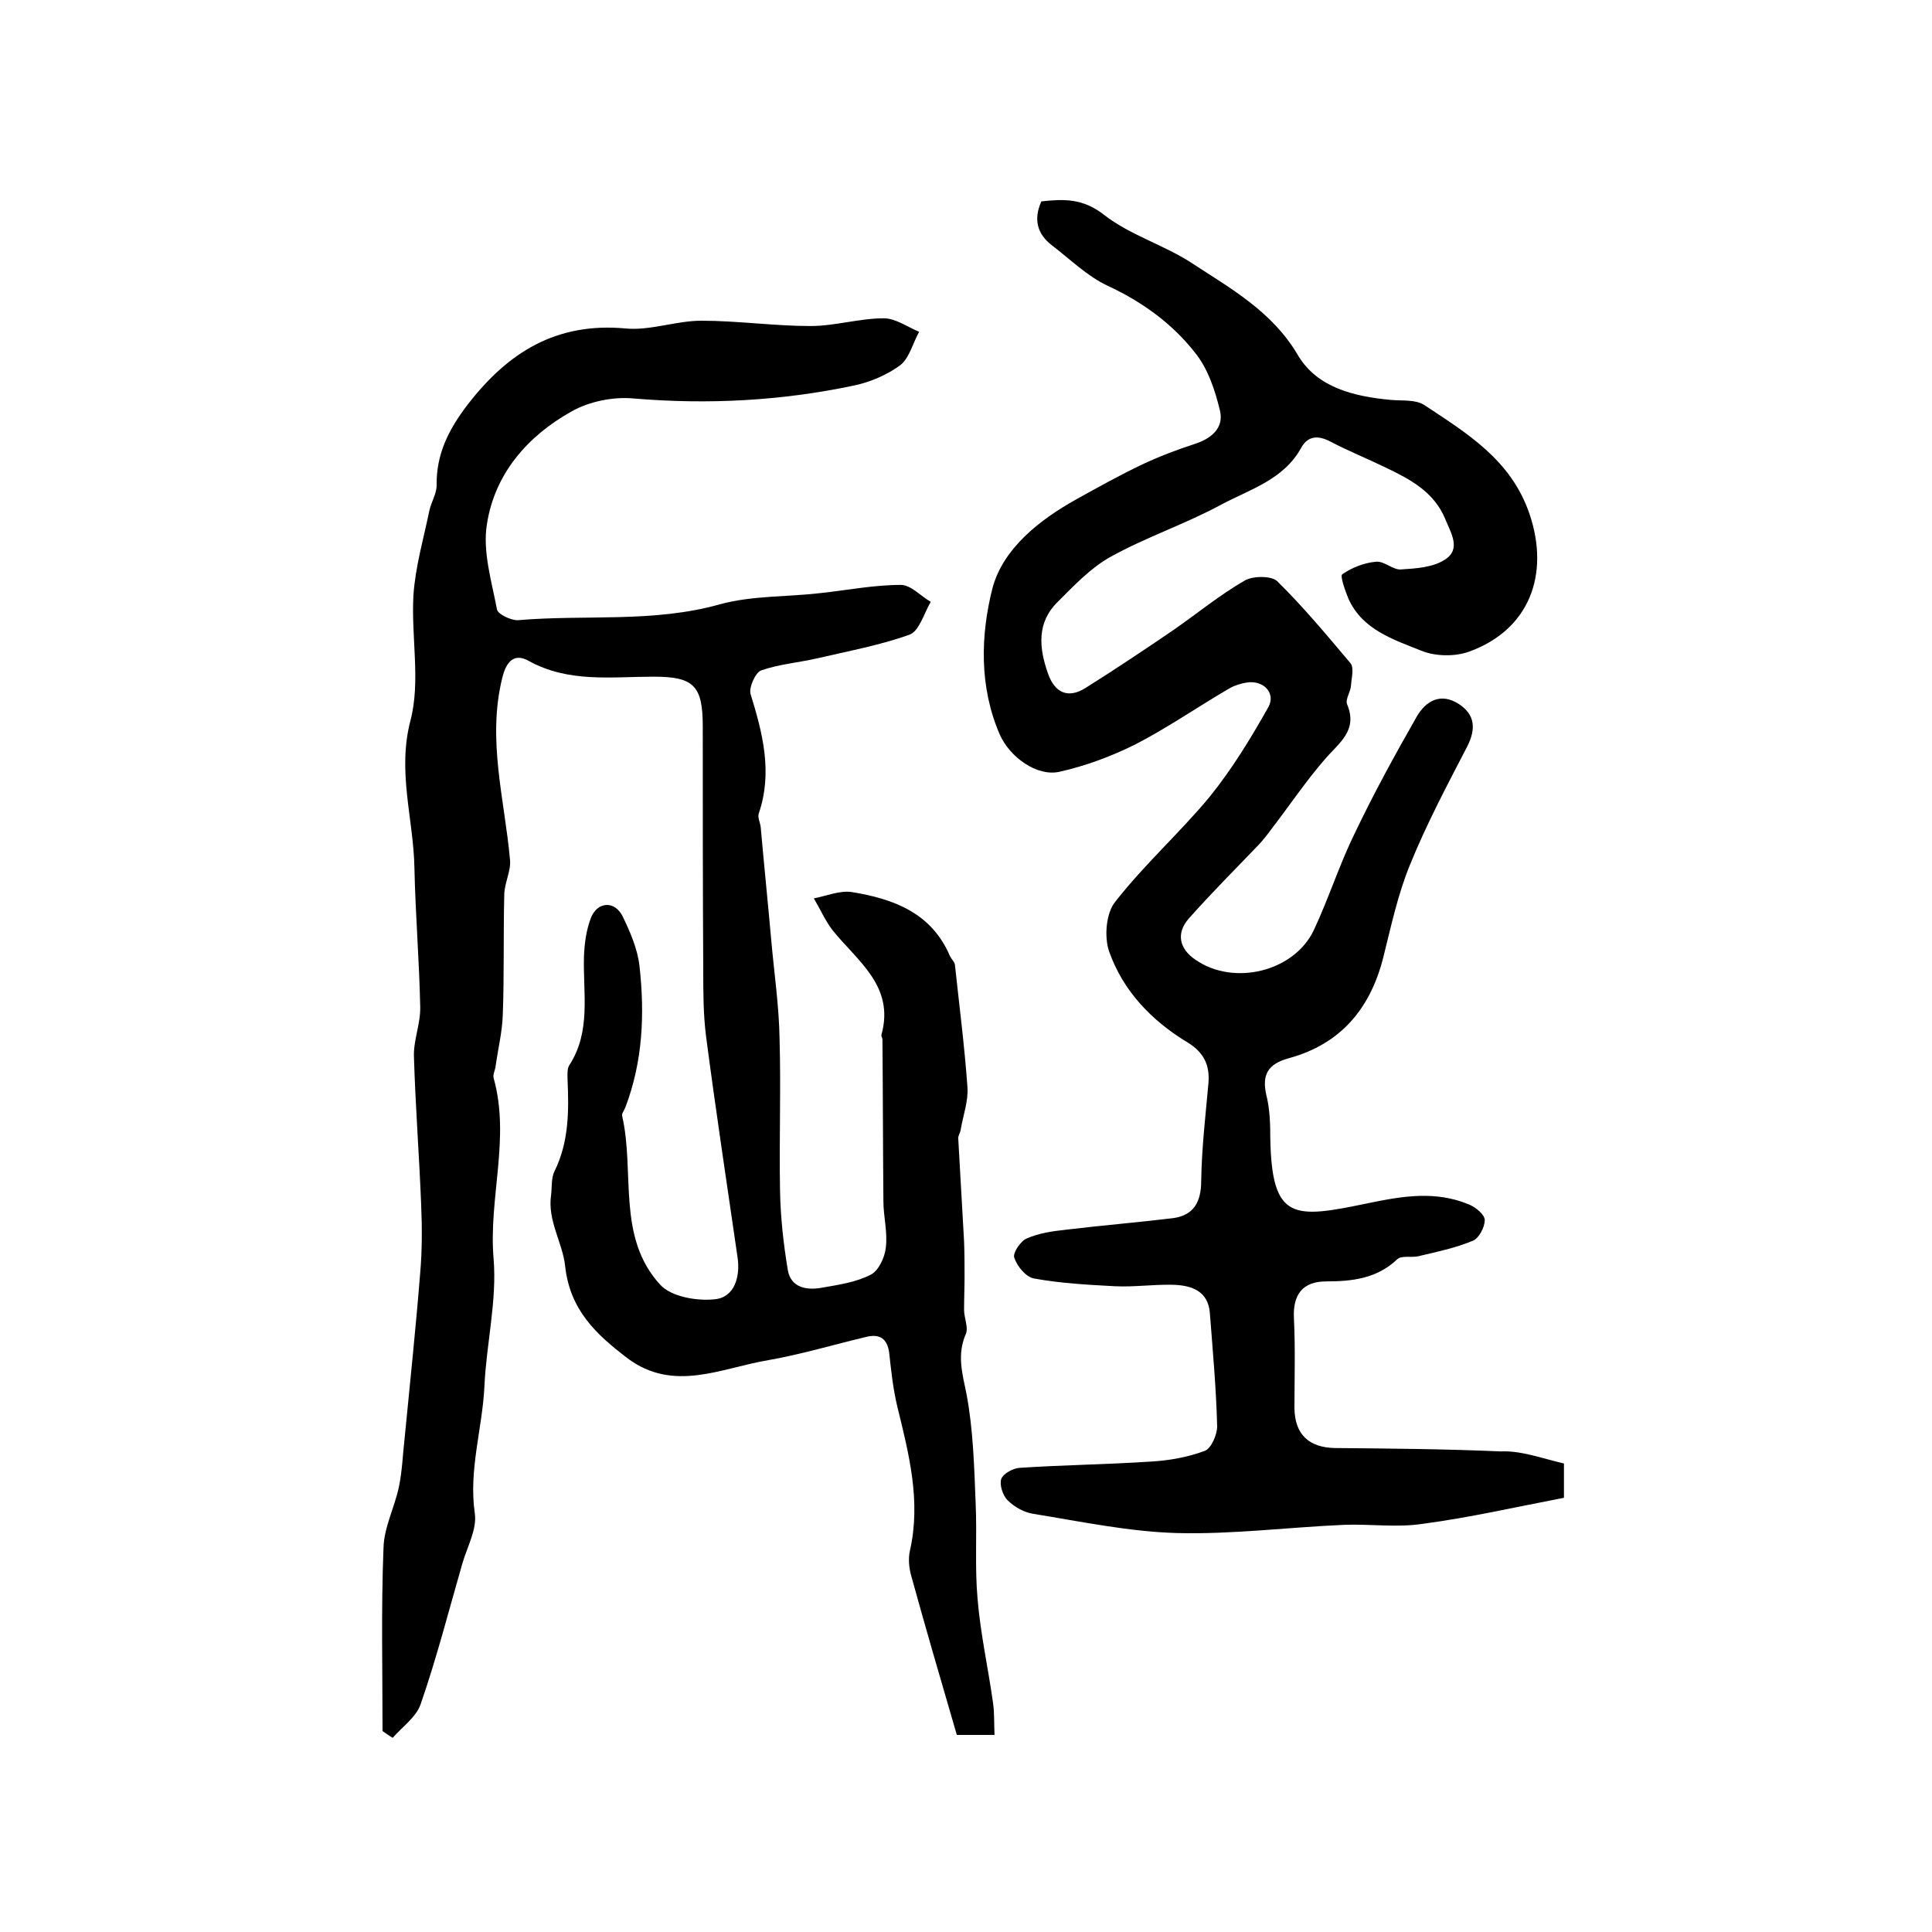
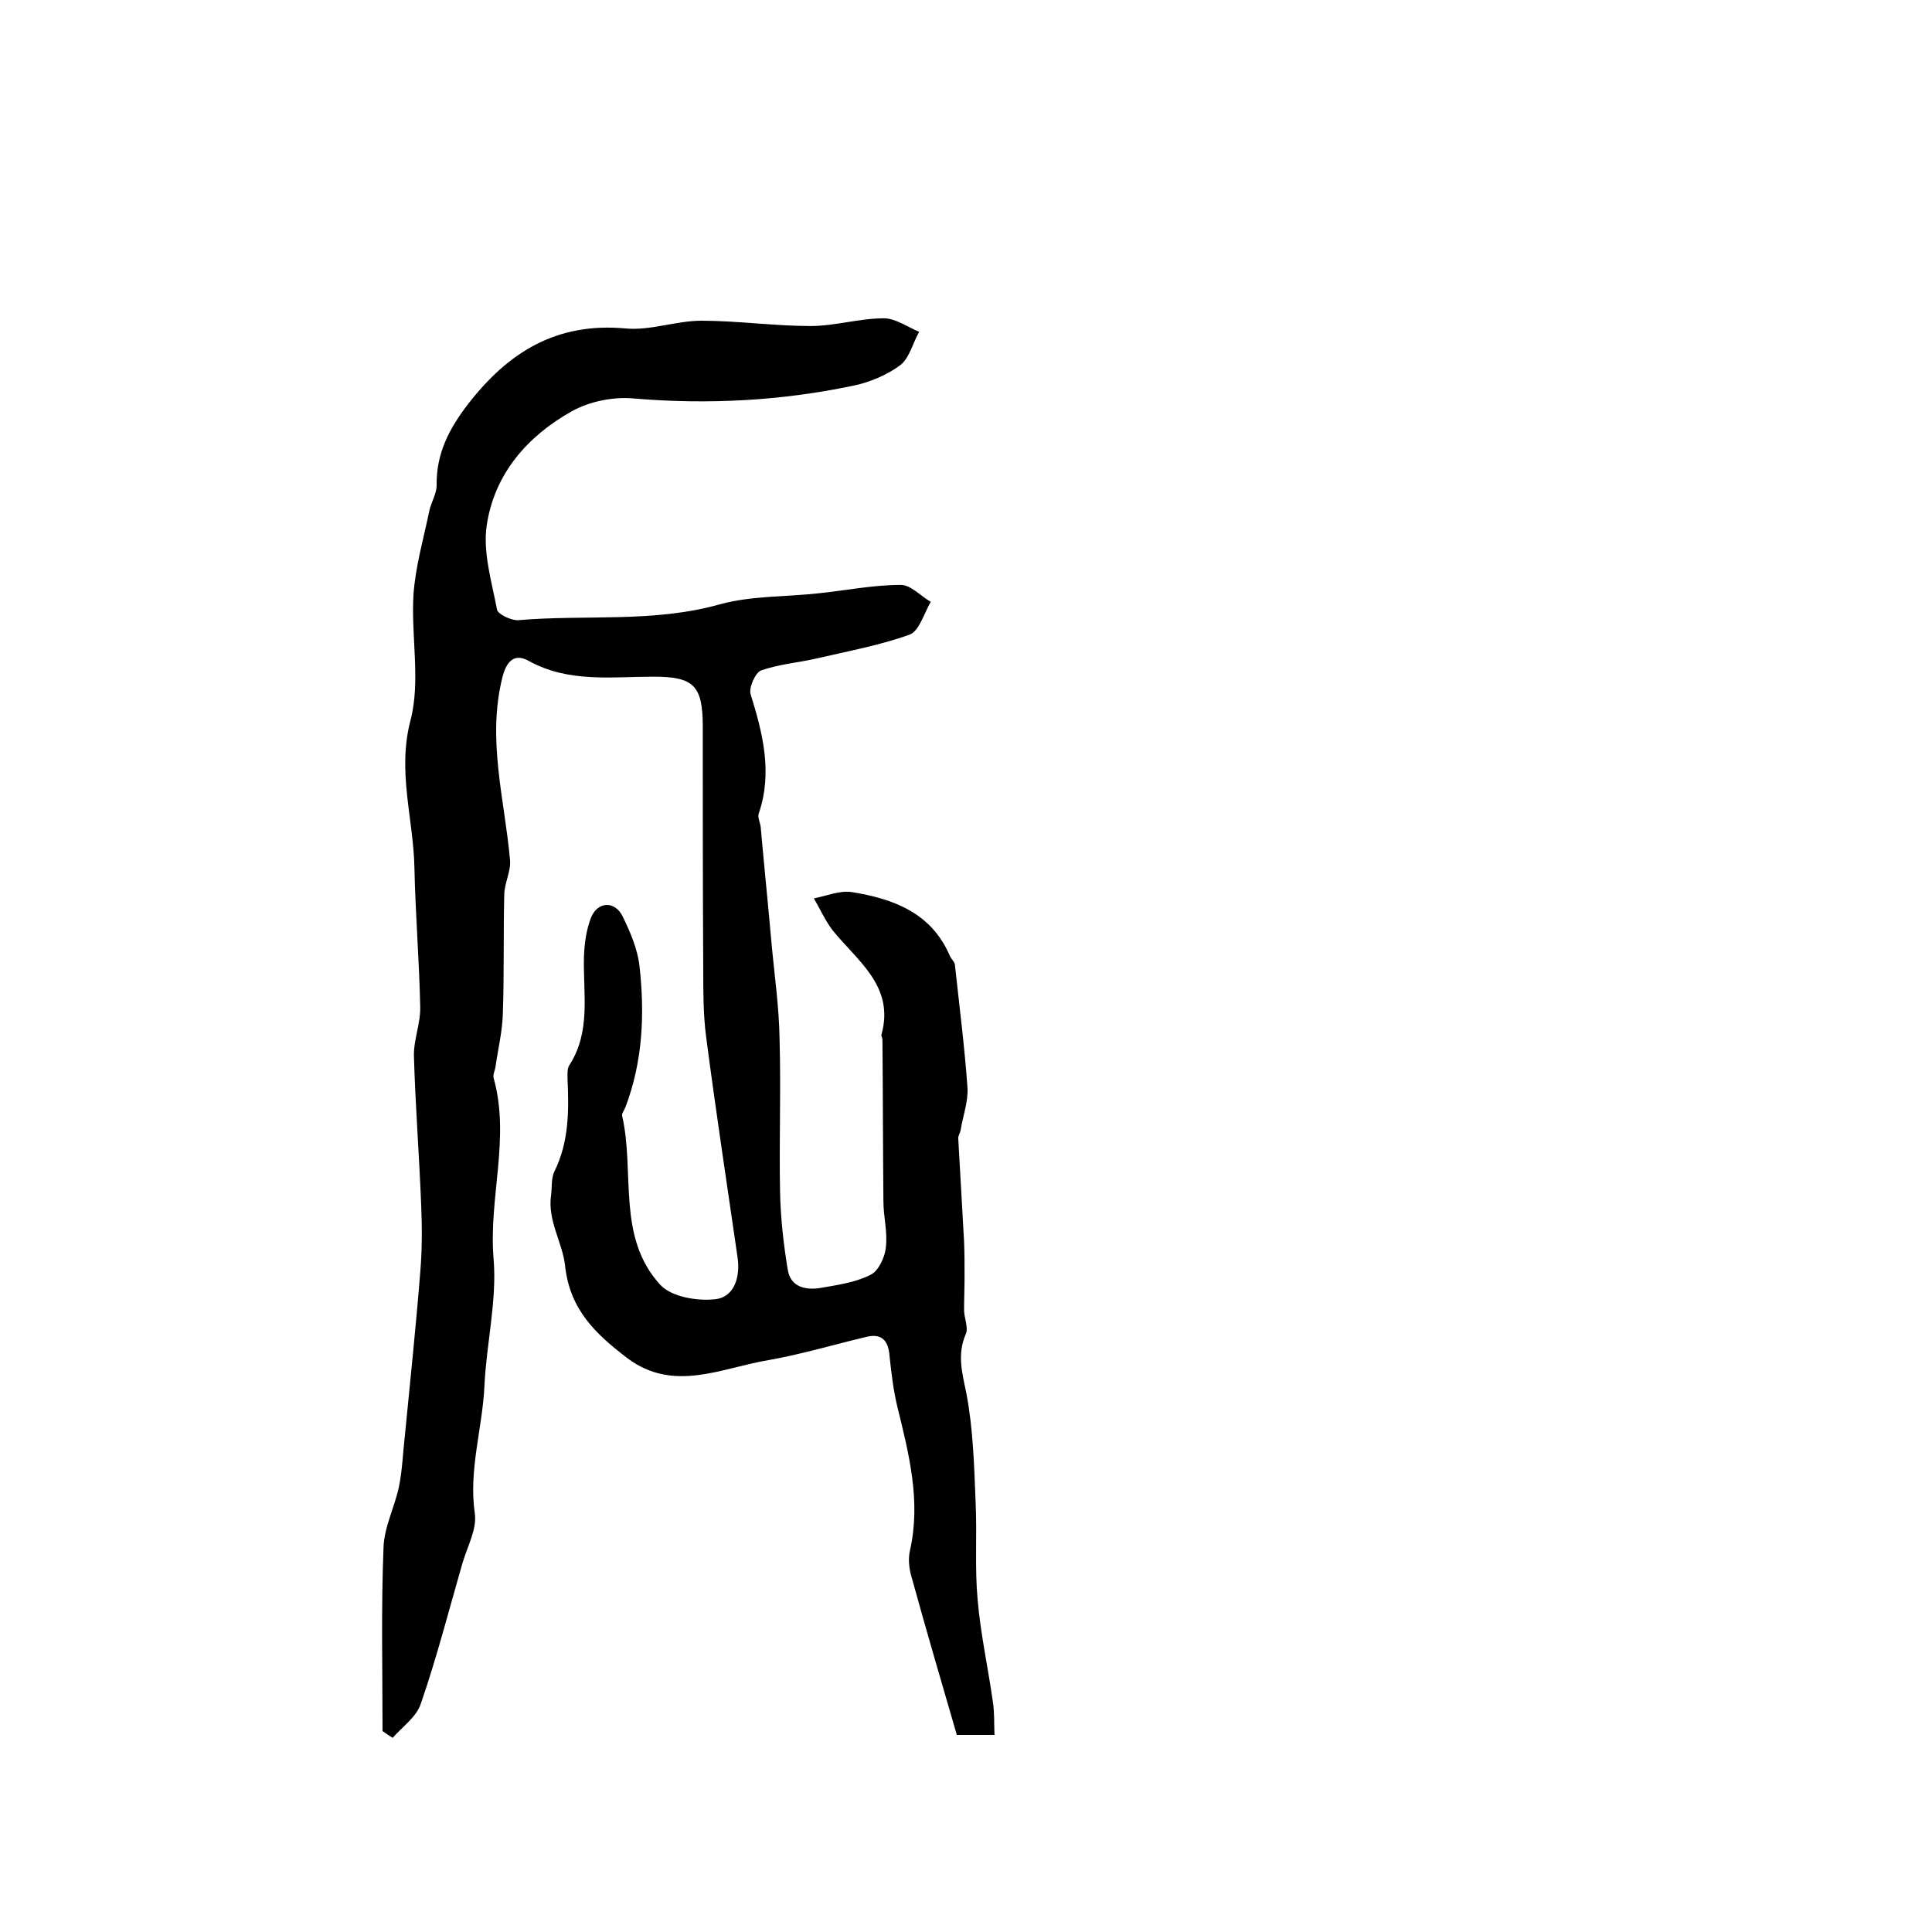
<svg xmlns="http://www.w3.org/2000/svg" version="1.1" id="图层_1" x="0px" y="0px" viewBox="0 0 400 400" style="enable-background:new 0 0 400 400;" xml:space="preserve">
  <style type="text/css">
	.st0{fill:#FFFFFF;}
</style>
  <g>
    <path d="M79.2,358.4c0-12.7-0.3-25.3,0.2-37.9c0.1-4.3,2.3-8.4,3.2-12.7c0.7-3.4,0.8-6.9,1.2-10.3c1.1-11.3,2.3-22.7,3.2-34   c0.4-4.6,0.4-9.3,0.2-14c-0.4-10.3-1.2-20.5-1.5-30.8c-0.1-3.4,1.4-6.8,1.3-10.3c-0.2-9.6-1-19.2-1.2-28.8   c-0.2-10.1-3.6-19.9-0.8-30.5c2.1-8.1,0.1-17.2,0.6-25.9c0.4-5.9,2.1-11.7,3.3-17.5c0.4-1.8,1.5-3.5,1.5-5.2   c-0.1-6.5,2.5-11.6,6.4-16.7c8.4-10.9,18.4-17.1,32.7-15.8c5.1,0.5,10.5-1.6,15.7-1.6c7.5,0,15.1,1.1,22.6,1.1   c5.1,0,10.1-1.6,15.2-1.6c2.4,0,4.9,1.8,7.3,2.8c-1.3,2.3-2,5.4-3.9,6.9c-2.7,2-6.2,3.5-9.5,4.2c-15.1,3.2-30.3,4-45.7,2.7   c-4.2-0.4-9.2,0.6-12.9,2.7c-9.1,5.1-15.9,12.9-17.5,23.4c-0.9,5.6,1,11.8,2.1,17.6c0.2,1,3,2.3,4.4,2.2c13.9-1.2,28,0.6,41.8-3.3   c6.6-1.8,13.8-1.5,20.7-2.3c5.6-0.6,11.1-1.7,16.7-1.7c2.1,0,4.1,2.3,6.2,3.5c-1.4,2.4-2.4,6.1-4.4,6.8c-6.1,2.2-12.7,3.4-19.1,4.9   c-3.9,0.9-7.9,1.2-11.6,2.5c-1.2,0.4-2.6,3.6-2.2,4.9c2.5,8.1,4.6,16.2,1.7,24.7c-0.3,0.8,0.3,1.9,0.4,2.9   c0.7,7.9,1.5,15.7,2.2,23.6c0.6,6.7,1.6,13.5,1.7,20.2c0.3,10.5-0.1,21,0.1,31.5c0.1,5.4,0.7,10.9,1.6,16.3   c0.6,3.7,3.9,4.3,7.1,3.7c3.4-0.6,7-1.1,10.1-2.7c1.6-0.8,2.9-3.6,3.1-5.6c0.4-3.2-0.5-6.4-0.5-9.6c-0.1-11.2-0.1-22.3-0.2-33.5   c0-0.3-0.3-0.7-0.2-1c2.8-10.1-5.1-15.3-10.2-21.7c-1.5-2-2.5-4.3-3.8-6.5c2.6-0.5,5.4-1.7,7.9-1.3c8.6,1.4,16.5,4.3,20.3,13.3   c0.3,0.6,0.9,1.1,1,1.7c0.9,8.4,2,16.9,2.6,25.4c0.2,2.9-0.9,5.8-1.4,8.8c-0.1,0.7-0.6,1.3-0.5,1.9c0.4,7.1,0.8,14.1,1.2,21.2   c0.1,2.5,0.1,4.9,0.1,7.4c0,2.3-0.1,4.5-0.1,6.8c0,1.6,0.9,3.6,0.4,4.9c-1.9,4.3-0.8,8.1,0.1,12.5c1.4,7.4,1.6,15.1,1.9,22.7   c0.3,6.6-0.2,13.2,0.4,19.8c0.6,7.2,2.2,14.3,3.2,21.5c0.3,2.1,0.2,4.2,0.3,6.6c-3,0-5.4,0-7.8,0c-3.2-11-6.4-21.9-9.4-32.8   c-0.5-1.7-0.7-3.7-0.3-5.4c2.3-10.2-0.2-19.9-2.6-29.7c-0.9-3.7-1.3-7.5-1.7-11.2c-0.4-3-2-4-4.8-3.3c-6.7,1.6-13.4,3.6-20.2,4.8   c-9.7,1.6-19.6,6.8-29.2-0.4c-6.4-4.9-11.9-9.9-12.9-19.1c-0.5-4.8-3.7-9.4-2.9-14.7c0.2-1.6,0-3.5,0.7-4.9c3-6.1,3-12.5,2.7-19.1   c0-1-0.1-2.2,0.4-2.9c4.5-7,2.8-14.8,3-22.4c0.1-2.8,0.5-5.7,1.5-8.2c1.4-3.3,4.9-3.4,6.5-0.2c1.6,3.3,3.1,6.8,3.5,10.3   c1.1,9.9,0.7,19.7-2.9,29.2c-0.2,0.6-0.8,1.3-0.7,1.8c2.7,11.7-1.2,25.1,7.9,35c2.3,2.5,7.6,3.4,11.3,3c4.1-0.4,5.3-4.7,4.7-8.7   c-2.2-15.2-4.5-30.3-6.5-45.6c-0.6-4.6-0.6-9.3-0.6-13.9c-0.1-16.8-0.1-33.6-0.1-50.4c0-8.5-1.9-10.3-10.2-10.3   c-8.8,0-17.6,1.3-25.9-3.3c-2.7-1.5-4.5-0.2-5.4,3.5c-3.2,12.9,0.5,25.3,1.6,37.8c0.2,2.3-1.2,4.8-1.2,7.2   c-0.2,8.2,0,16.5-0.3,24.7c-0.1,3.6-1,7.2-1.5,10.8c-0.1,0.8-0.6,1.7-0.4,2.4c3.5,12.5-1.1,24.9,0,37.5c0.7,8.6-1.5,17.5-1.9,26.2   c-0.4,8.8-3.3,17.4-2,26.4c0.5,3.3-1.6,7-2.6,10.5c-2.8,9.7-5.3,19.5-8.6,29c-0.9,2.7-3.8,4.7-5.8,7   C80.3,359.2,79.8,358.8,79.2,358.4z" />
-     <path d="M323.8,303c0,2.5,0,5,0,7.1c-9.9,1.9-19.5,4.1-29.3,5.4c-5.3,0.8-10.8,0-16.2,0.2c-11.6,0.5-23.1,2-34.7,1.7   c-10-0.3-19.9-2.4-29.8-4c-1.8-0.3-3.8-1.4-5.2-2.8c-1-1-1.7-3.2-1.3-4.4c0.4-1.1,2.4-2.2,3.8-2.3c9.1-0.6,18.2-0.7,27.2-1.3   c3.7-0.2,7.6-0.9,11.1-2.2c1.4-0.5,2.6-3.4,2.6-5.1c-0.2-7.8-0.9-15.5-1.5-23.3c-0.3-4.8-3.9-5.9-7.7-6c-4-0.1-8,0.5-12,0.3   c-5.6-0.3-11.2-0.6-16.7-1.6c-1.7-0.3-3.5-2.5-4.1-4.3c-0.4-0.9,1.3-3.5,2.6-4c2.5-1.1,5.3-1.5,8.1-1.8c7.4-0.9,14.8-1.5,22.2-2.4   c4.3-0.6,5.8-3.4,5.8-7.8c0.1-6.7,0.9-13.5,1.5-20.2c0.3-3.7-1-6.3-4.2-8.3c-7.5-4.5-13.5-10.7-16.4-19c-1-3-0.6-7.9,1.3-10.2   c6-7.7,13.4-14.3,19.6-21.8c4.6-5.7,8.5-12.1,12.1-18.5c1.6-2.9-1-5.6-4.4-5.1c-1.3,0.2-2.6,0.6-3.8,1.3   c-6.5,3.8-12.7,8.1-19.3,11.5c-5,2.5-10.4,4.5-15.8,5.7c-4.6,1-10.2-3-12.3-7.7c-4.3-9.9-4-20.6-1.5-30.4c2.2-8.1,9.6-14,17.3-18.3   c4.5-2.5,9-5,13.6-7.2c3.6-1.7,7.3-3.1,11-4.3c3.4-1.1,6-3.3,5.2-6.8c-1-4.2-2.5-8.8-5.2-12.1c-4.7-6-10.9-10.5-18-13.8   c-4.3-2-7.8-5.5-11.6-8.4c-3-2.3-3.9-5.3-2.2-9.1c4.5-0.5,8.6-0.7,13,2.8c5.4,4.2,12.4,6.2,18.2,10c8.1,5.3,16.6,10,21.9,19   c4,6.8,11.7,8.6,19.3,9.3c2.3,0.2,5-0.1,6.8,1c8.9,5.9,18.1,11.4,21.9,22.7c4.2,12.5-0.1,23.9-12.5,28.4c-3,1.1-7.1,1-10-0.2   c-5.7-2.3-12.1-4.3-15-10.7c-0.7-1.7-1.8-4.8-1.3-5.1c2-1.4,4.6-2.4,7-2.6c1.6-0.2,3.5,1.7,5.1,1.6c3.1-0.2,6.6-0.4,9.1-2   c3.5-2.2,1.3-5.5,0.1-8.5c-2.3-5.5-7.1-8.1-12.1-10.5c-3.9-1.9-7.9-3.5-11.7-5.5c-2.5-1.3-4.6-1.2-6,1.3   c-3.6,6.6-10.6,8.6-16.6,11.8c-7.4,4-15.5,6.7-22.9,10.8c-4.1,2.3-7.5,5.9-10.9,9.3c-4.4,4.3-3.9,9.6-2,14.9c1.4,4,4.2,5.2,7.8,2.9   c6.2-3.9,12.2-7.9,18.2-12c4.9-3.4,9.5-7.2,14.7-10.2c1.7-1,5.5-1,6.7,0.1c5.4,5.3,10.3,11.2,15.2,17c0.8,1,0.2,3.1,0.1,4.7   c-0.1,1.3-1.2,2.8-0.8,3.8c2.3,5.5-1.7,8-4.6,11.4c-4,4.6-7.4,9.7-11.1,14.5c-0.8,1.1-1.6,2.1-2.5,3.1c-4.9,5.1-9.9,10.1-14.6,15.4   c-2.6,3-2,6.2,1.4,8.5c7.9,5.5,20.4,2.5,24.5-6.1c3.1-6.6,5.3-13.6,8.5-20.1c3.9-8.2,8.3-16.2,12.8-24.1c1.9-3.3,5-5.1,8.8-2.6   c3.3,2.2,3.5,5.1,1.7,8.7c-4.2,8.1-8.5,16.2-11.9,24.6c-2.5,6.1-3.9,12.7-5.5,19.1c-2.7,10.7-8.9,18-19.6,20.9   c-4.3,1.2-5.6,3.4-4.6,7.7c0.7,2.8,0.8,5.9,0.8,8.8c0.3,17.3,4.9,16.7,20.3,13.5c7.2-1.5,14-2.6,20.9,0.3c1.4,0.6,3.2,2.1,3.2,3.2   c0,1.5-1.2,3.8-2.5,4.3c-3.6,1.5-7.5,2.3-11.3,3.2c-1.4,0.3-3.4-0.2-4.3,0.6c-4.2,4-9.3,4.6-14.7,4.6c-4.9,0-7,2.7-6.7,7.8   c0.3,6.1,0.1,12.3,0.1,18.5c0.1,5.4,3,8.1,8.4,8.2c11.4,0.1,22.9,0.2,34.3,0.7C314.9,300.3,319.1,301.9,323.8,303z" />
  </g>
</svg>